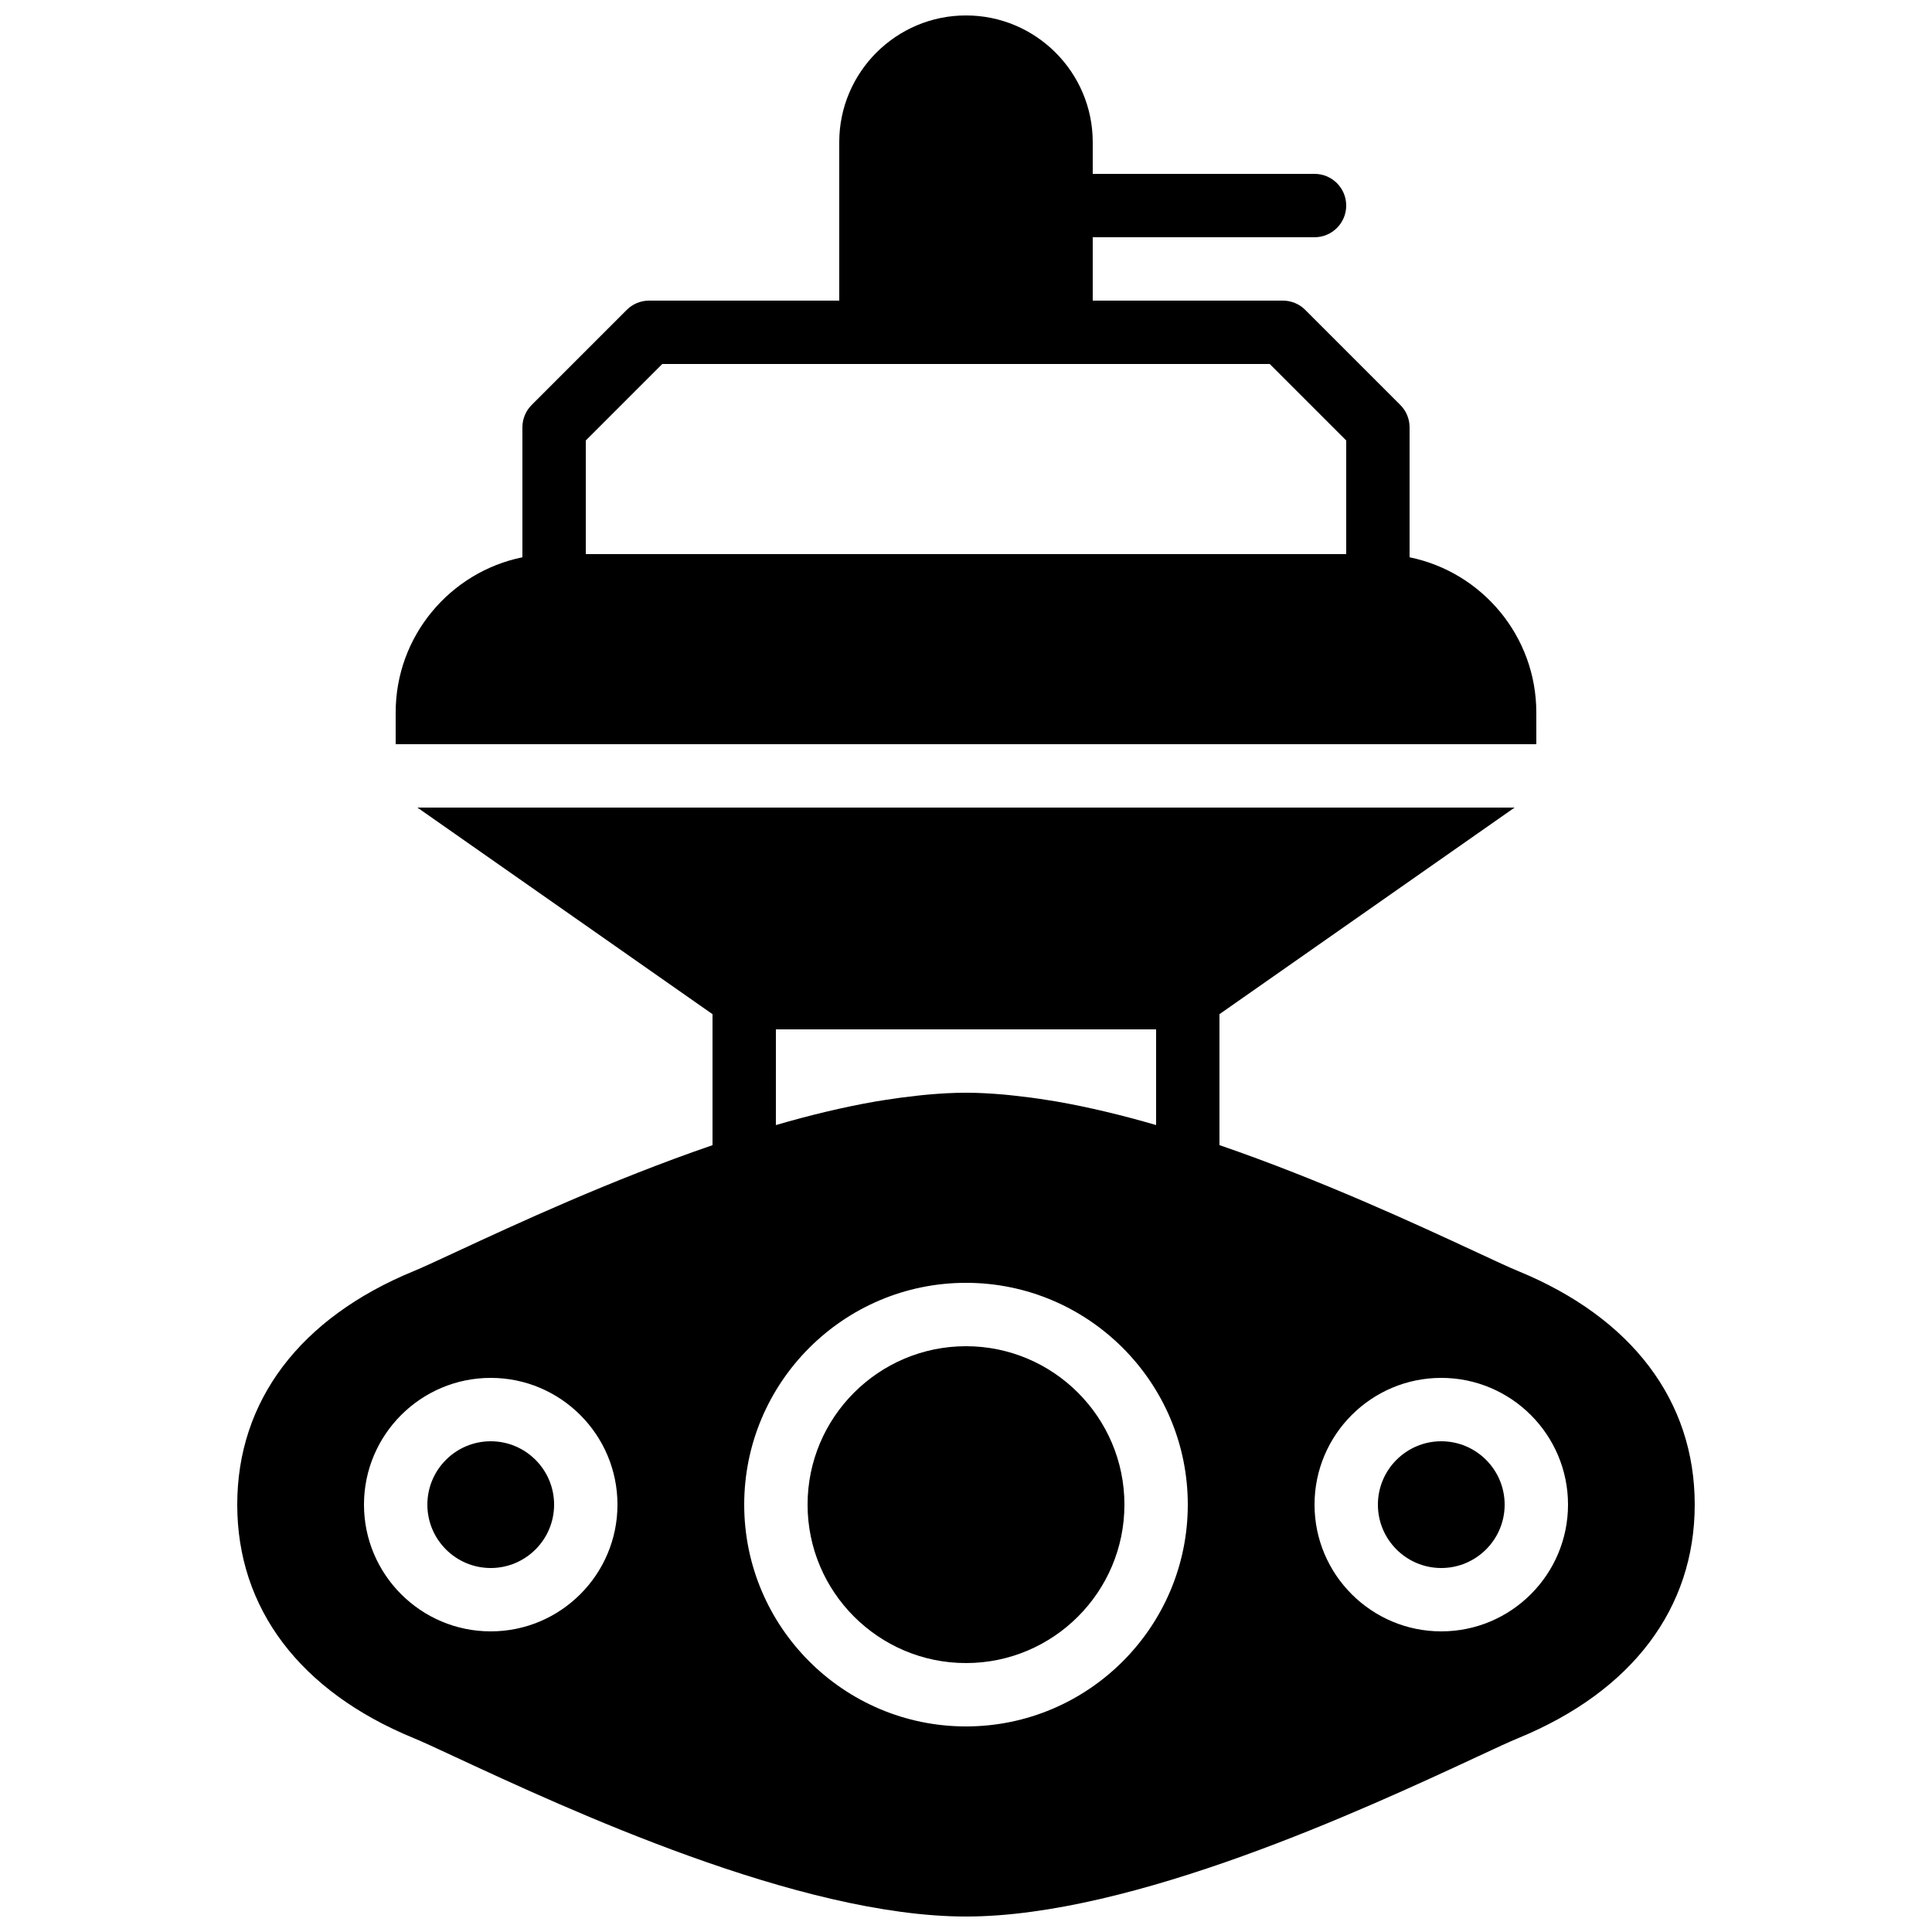
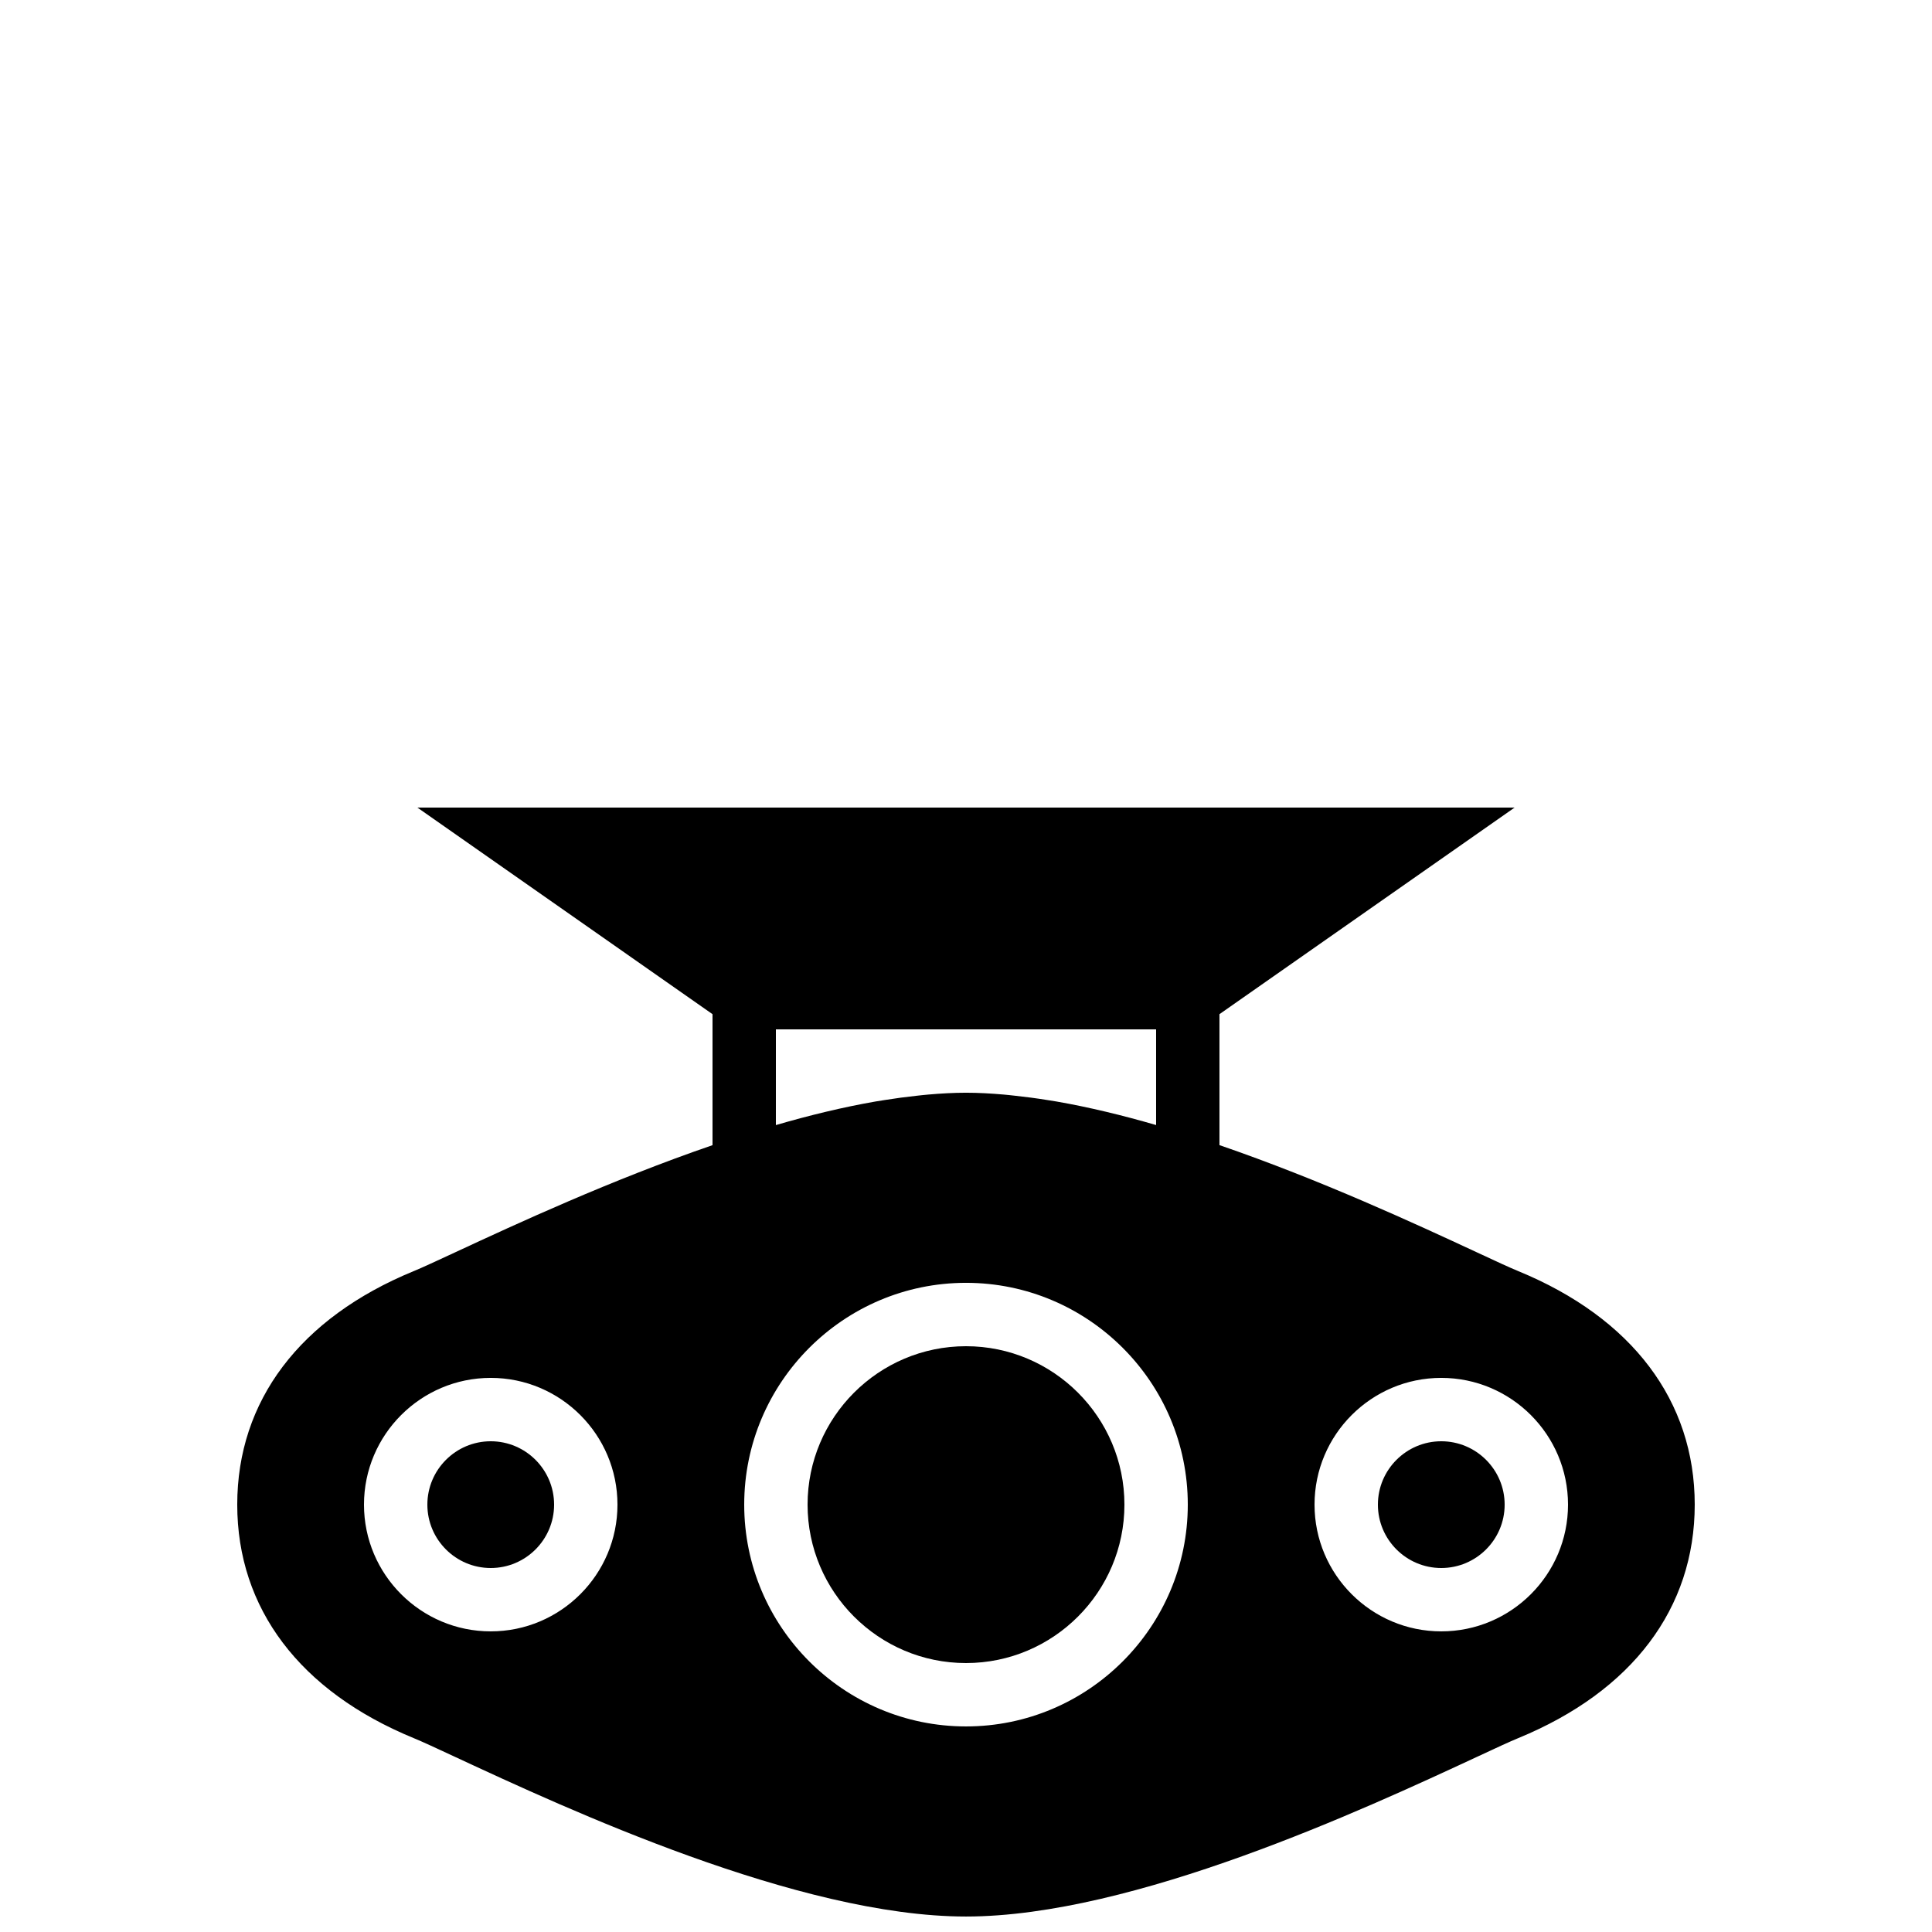
<svg xmlns="http://www.w3.org/2000/svg" width="800px" height="800px" version="1.1" viewBox="144 144 512 512">
  <defs>
    <clipPath id="b">
-       <path d="m248 148.09h304v193.91h-304z" />
-     </clipPath>
+       </clipPath>
    <clipPath id="a">
      <path d="m206 358h388v293.9h-388z" />
    </clipPath>
  </defs>
  <g clip-path="url(#b)">
    <path d="m299.24 260.73 20.27-20.27h160.98l20.27 20.27v30.109h-201.52zm251.9 72.094c0-20.277-14.449-37.23-33.586-41.137v-34.434c0-2.227-0.883-4.367-2.461-5.938l-25.191-25.191c-1.57-1.578-3.703-2.457-5.938-2.457h-50.379v-16.797h58.777c4.644 0 8.398-3.762 8.398-8.395 0-4.637-3.754-8.398-8.398-8.398h-58.777v-8.395c0-18.523-15.062-33.59-33.586-33.59s-33.59 15.066-33.59 33.59v41.984h-50.379c-2.234 0-4.367 0.879-5.938 2.457l-25.191 25.191c-1.578 1.57-2.461 3.711-2.461 5.938v34.434c-19.137 3.906-33.586 20.859-33.586 41.137v8.398h302.29z" fill-rule="evenodd" />
  </g>
  <path d="m274.05 525.95c-9.262 0-16.793 7.535-16.793 16.797 0 9.262 7.531 16.793 16.793 16.793s16.793-7.531 16.793-16.793c0-9.262-7.531-16.797-16.793-16.797" fill-rule="evenodd" />
  <path d="m525.95 525.95c-9.262 0-16.793 7.535-16.793 16.797 0 9.262 7.531 16.793 16.793 16.793s16.797-7.531 16.797-16.793c0-9.262-7.535-16.797-16.797-16.797" fill-rule="evenodd" />
  <path d="m400 500.76c-23.152 0-41.984 18.832-41.984 41.984 0 23.148 18.832 41.984 41.984 41.984 23.148 0 41.984-18.836 41.984-41.984 0-23.152-18.836-41.984-41.984-41.984" fill-rule="evenodd" />
  <g clip-path="url(#a)">
    <path d="m525.95 576.33c-18.523 0-33.586-15.062-33.586-33.586 0-18.523 15.062-33.59 33.586-33.59 18.523 0 33.59 15.066 33.59 33.59 0 18.523-15.066 33.586-33.59 33.586zm-125.95 25.191c-32.406 0-58.777-26.367-58.777-58.777 0-32.414 26.371-58.781 58.777-58.781 32.402 0 58.777 26.367 58.777 58.781 0 32.41-26.375 58.777-58.777 58.777zm-125.95-25.191c-18.523 0-33.59-15.062-33.59-33.586 0-18.523 15.066-33.59 33.59-33.59s33.586 15.066 33.586 33.59c0 18.523-15.062 33.586-33.586 33.586zm75.57-159.54h100.76v25.359c-8.91-2.59-17.793-4.738-26.414-6.242-0.801-0.141-1.562-0.25-2.352-0.375-2.906-0.473-5.777-0.848-8.617-1.152-0.988-0.102-2.008-0.234-2.981-0.309-3.41-0.297-6.766-0.488-10.016-0.488s-6.609 0.191-10.02 0.488c-0.98 0.074-1.996 0.207-2.996 0.309-2.824 0.305-5.676 0.68-8.566 1.145-0.805 0.133-1.594 0.25-2.391 0.383-8.633 1.504-17.508 3.652-26.41 6.25zm196.77 64.082c-2.328-0.945-6.133-2.719-11.086-5.027-15.961-7.414-41.262-19.145-68.133-28.375v-34.703l78.219-54.754h-290.78l78.215 54.754v34.715c-26.852 9.219-52.152 20.941-68.105 28.355-4.973 2.309-8.777 4.078-11.102 5.035h-0.008c-30.137 12.402-46.738 34.379-46.738 61.871 0 27.5 16.602 49.465 46.738 61.867 2.324 0.949 6.129 2.719 11.082 5.027 29.523 13.723 90.973 42.262 135.31 42.262 44.332 0 105.78-28.539 135.3-42.262 4.953-2.309 8.758-4.078 11.074-5.027 30.145-12.402 46.746-34.367 46.746-61.867s-16.602-49.469-46.734-61.871z" fill-rule="evenodd" />
  </g>
</svg>